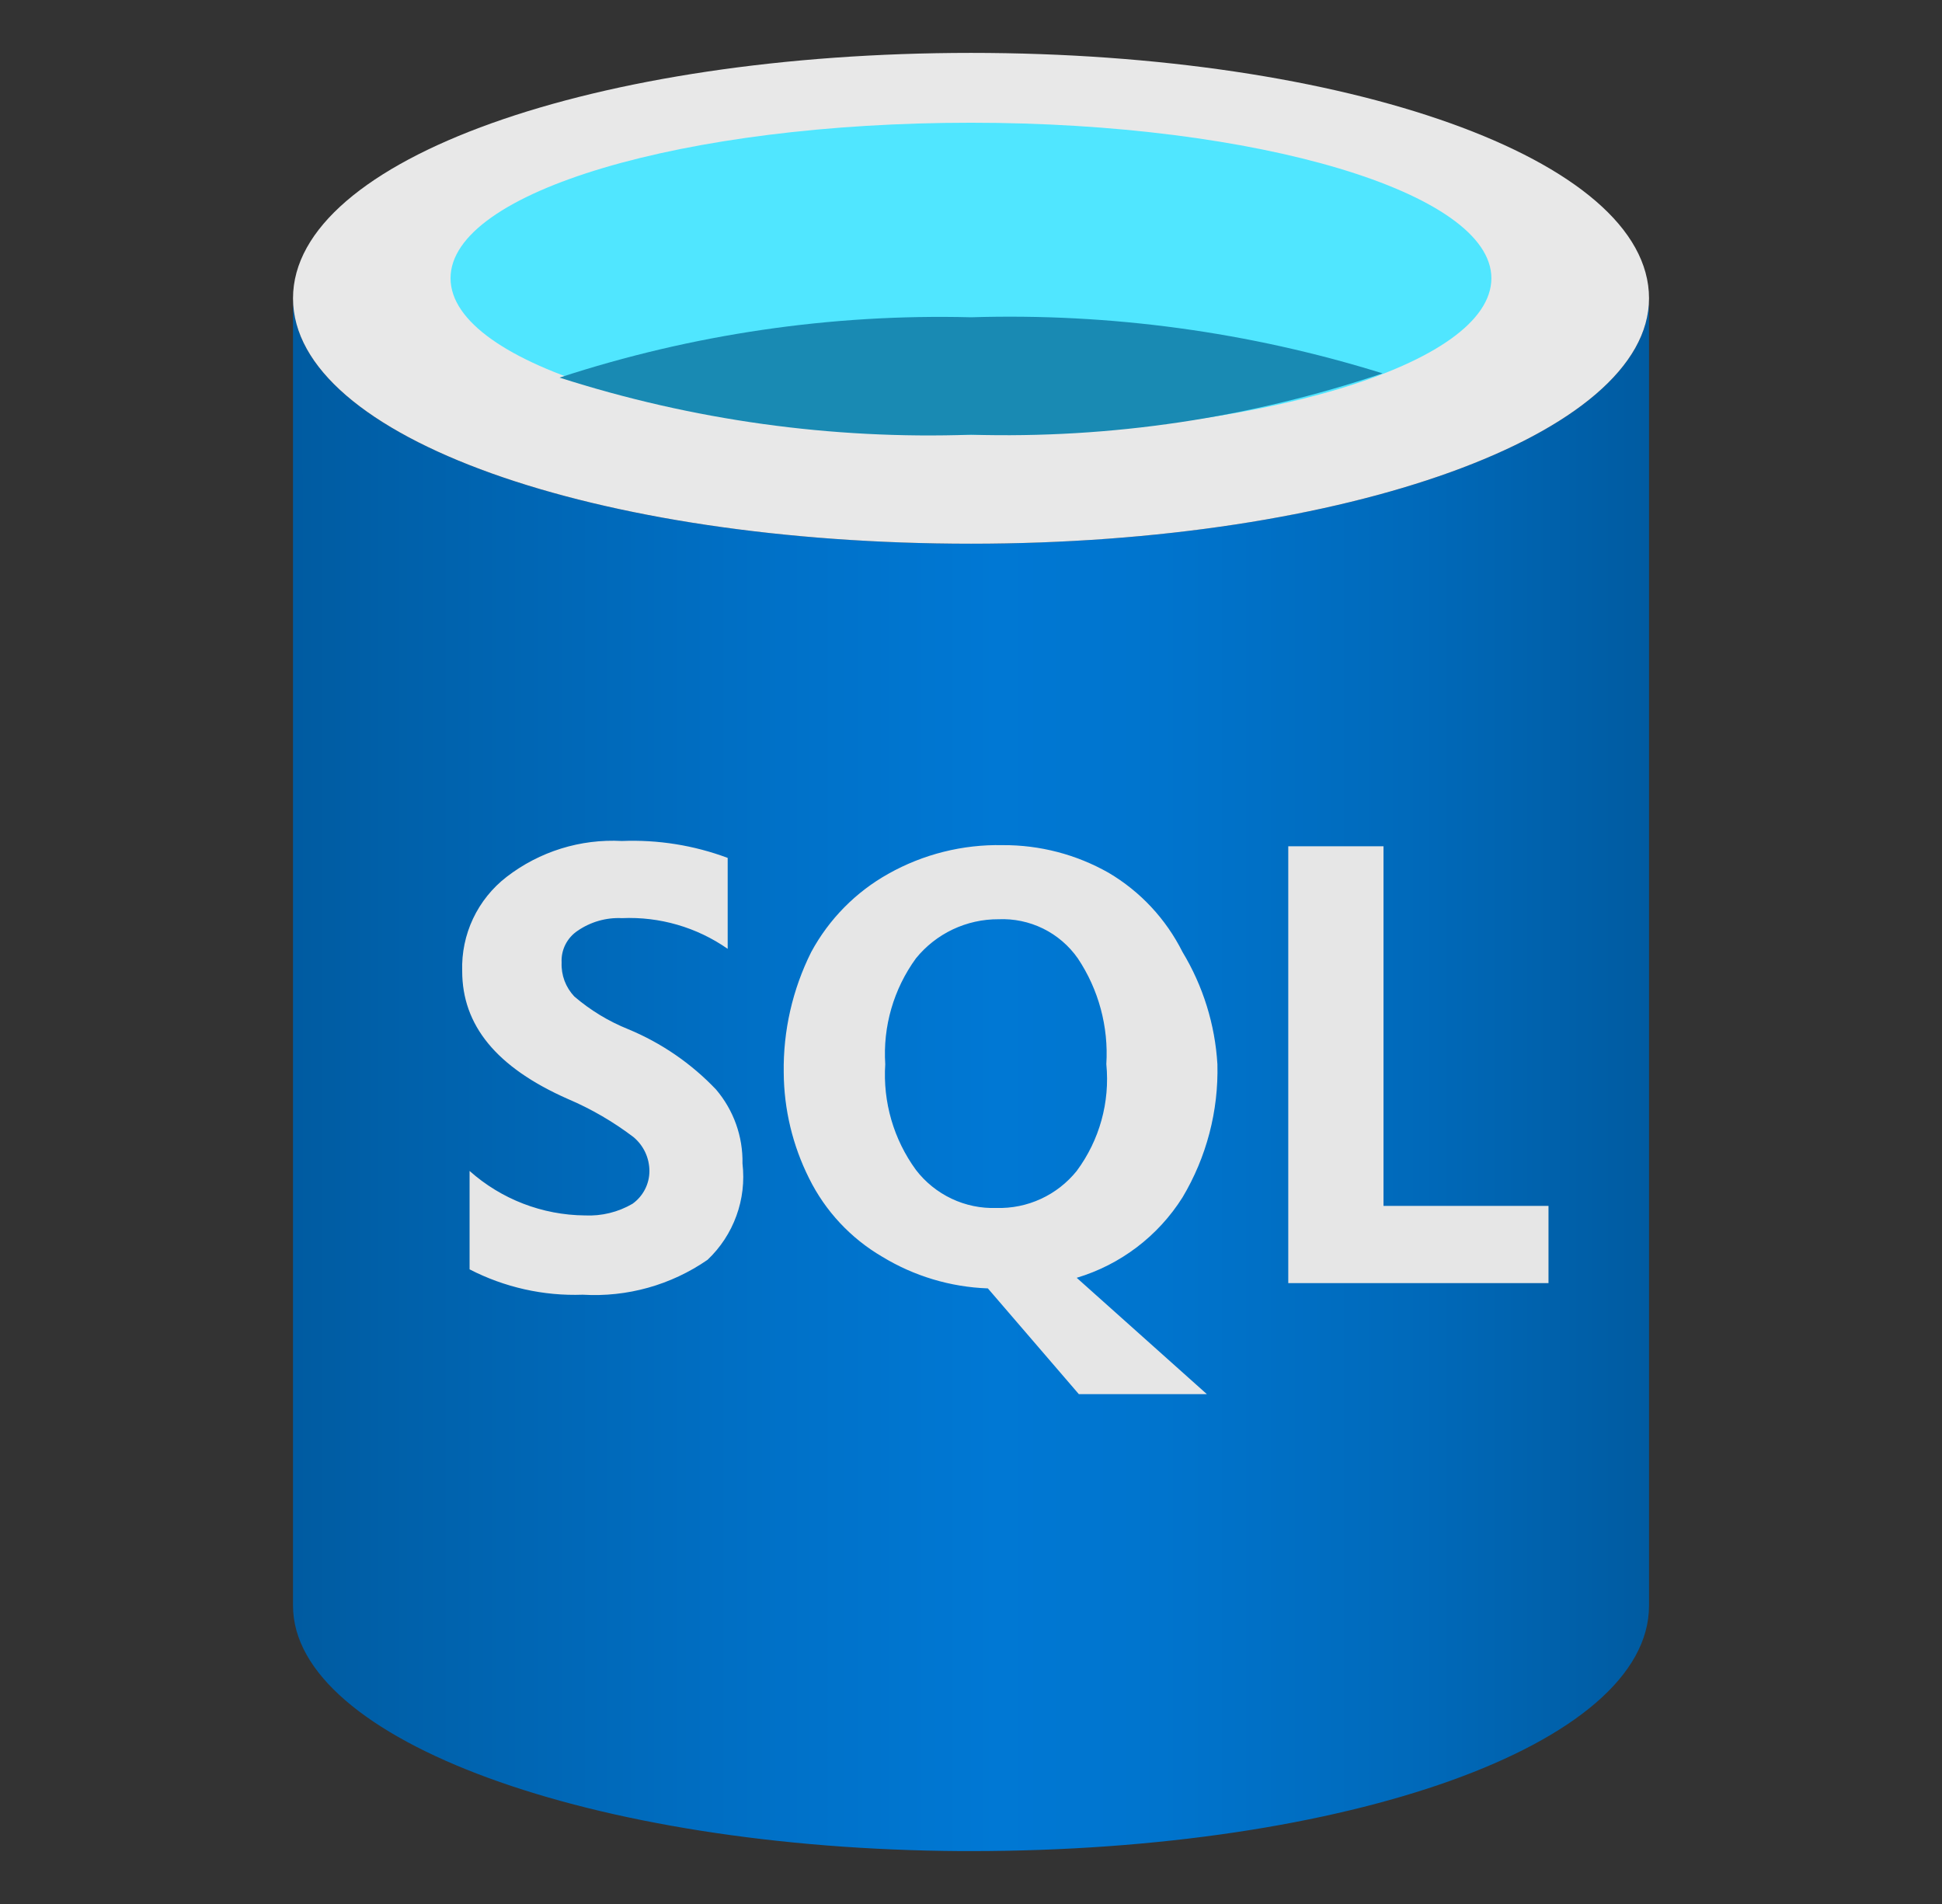
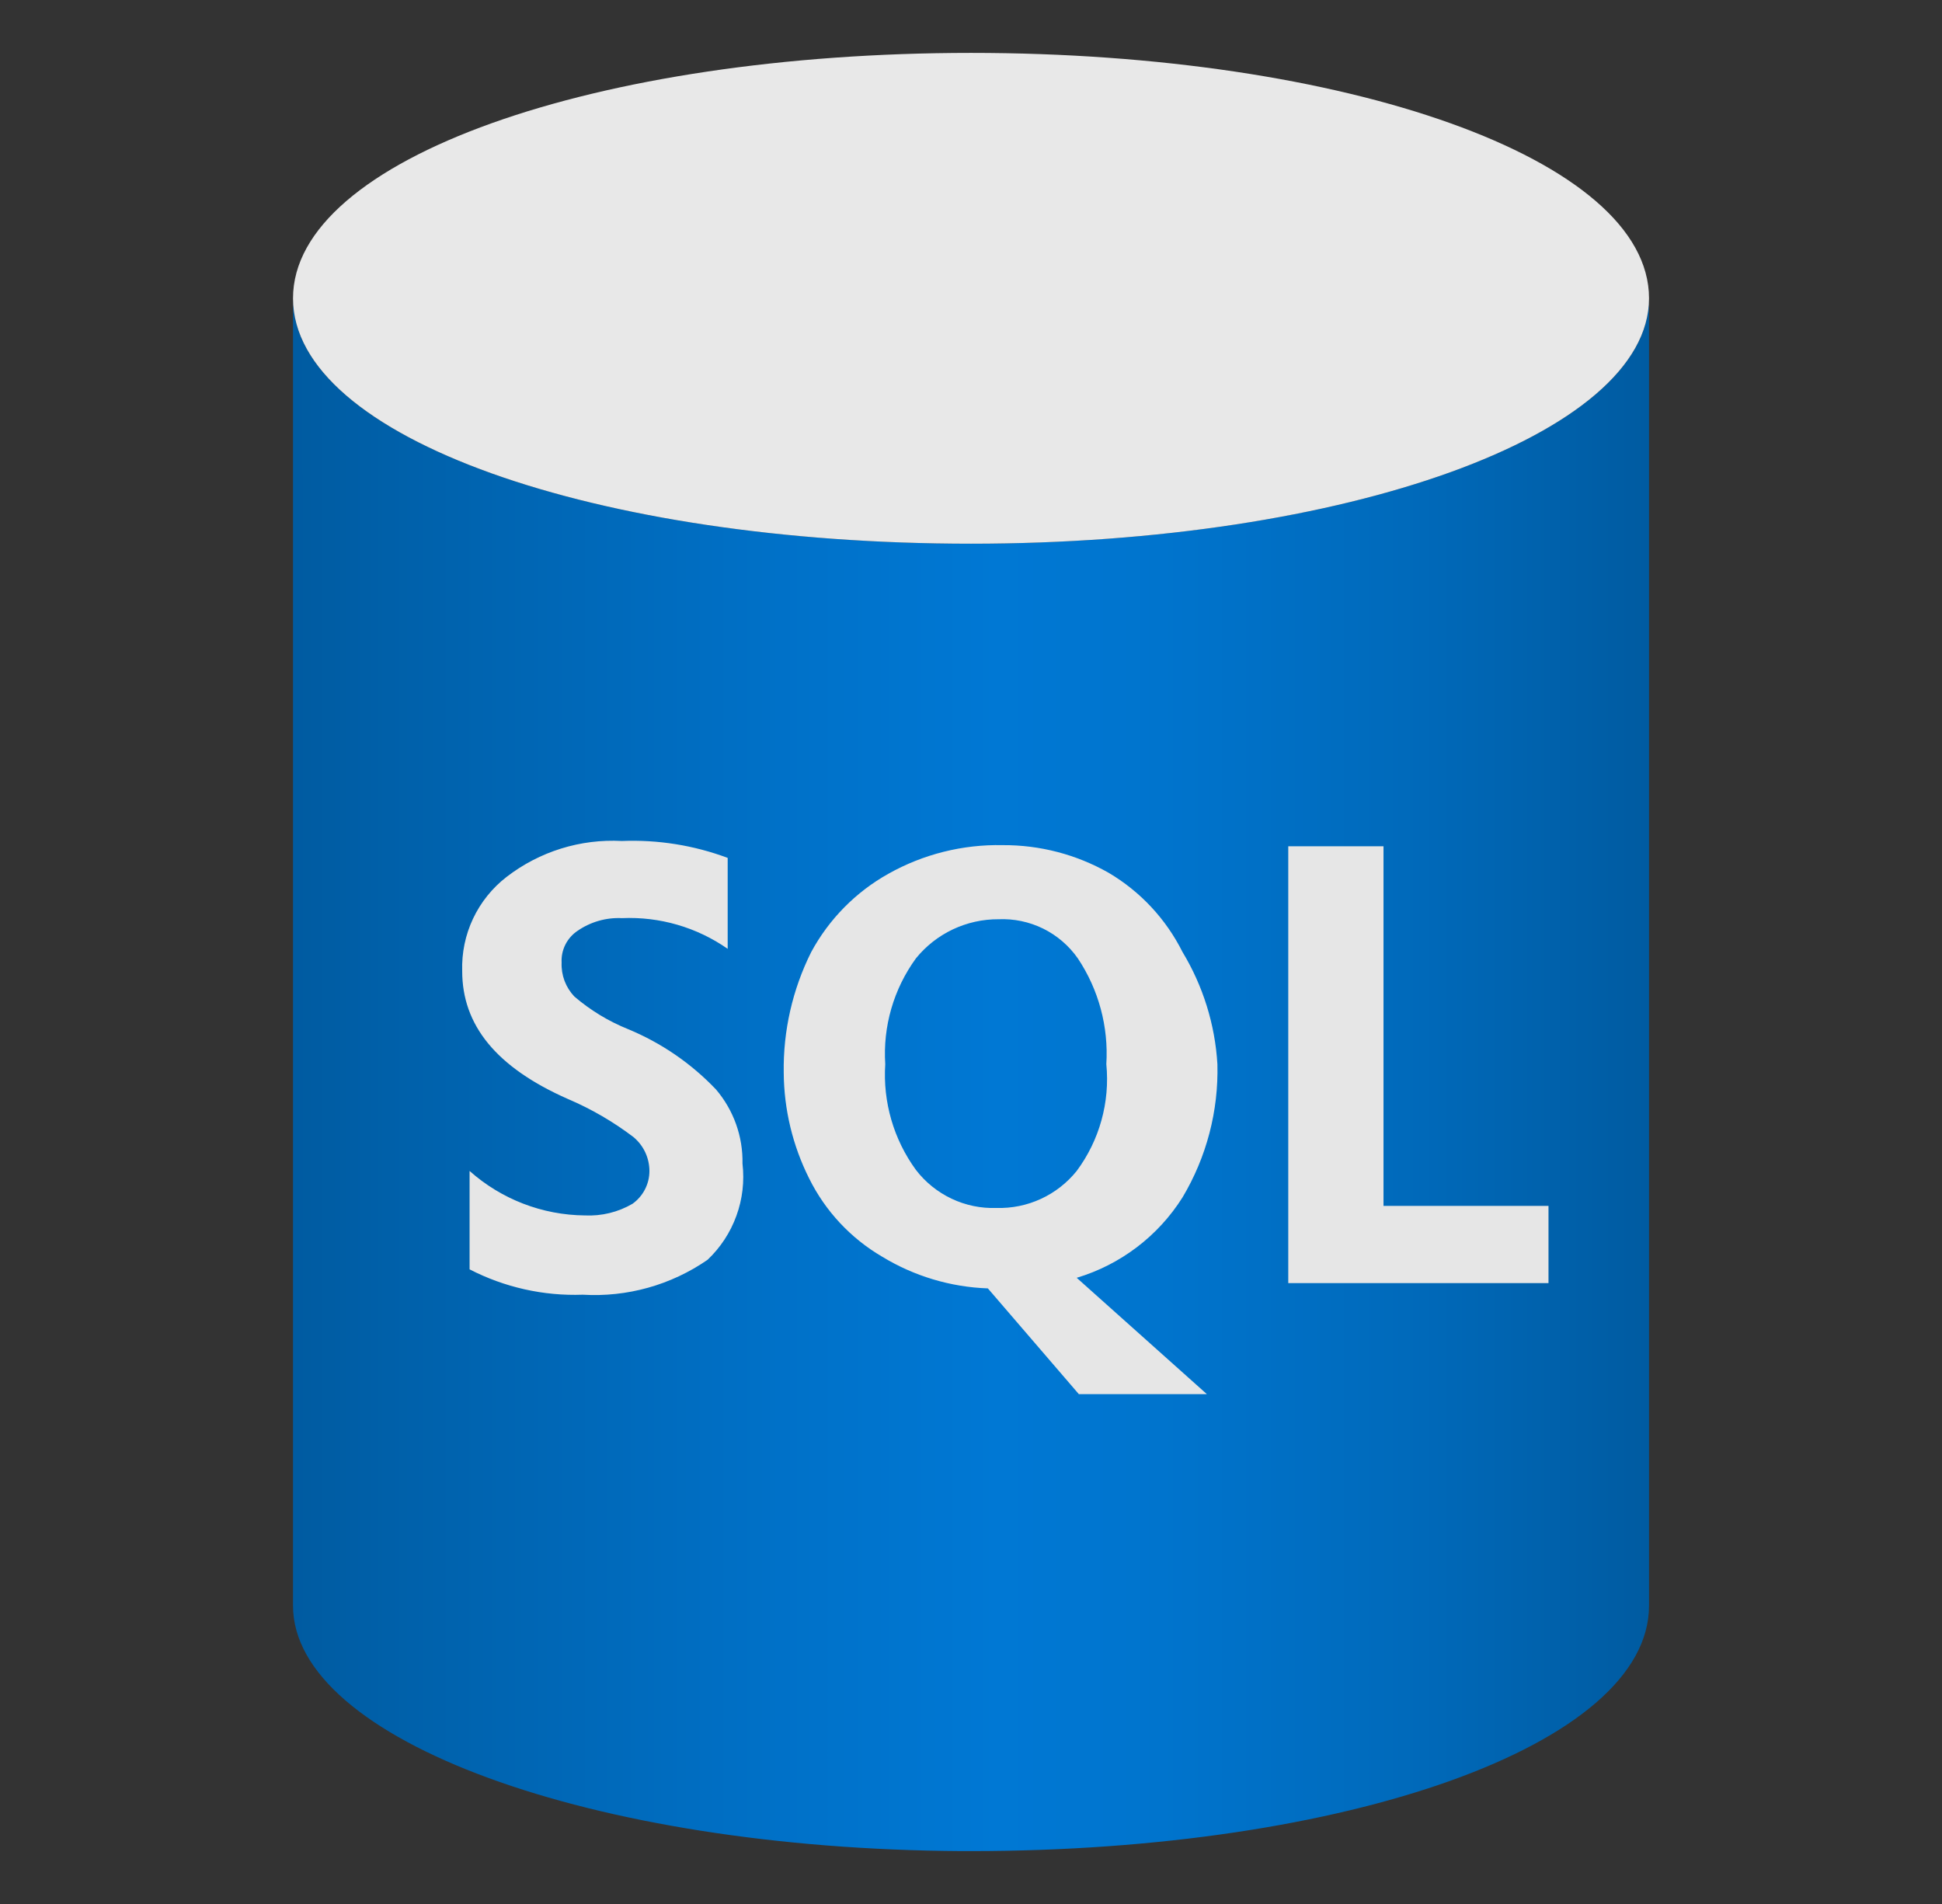
<svg xmlns="http://www.w3.org/2000/svg" width="51" height="50" viewBox="0 0 51 50" fill="none">
  <rect x="0" y="0" width="51" height="50" fill="#333333" stroke="none" />
  <path d="M25.501 14.277C15.668 14.277 7.695 11.5 7.695 7.834V42.166C7.695 45.694 15.529 48.555 25.25 48.611H25.501C35.334 48.611 43.306 45.833 43.306 42.166V7.834C43.306 11.417 35.334 14.277 25.501 14.277Z" fill="url(#paint0_linear_1327_831)" />
  <path d="M43.306 7.834C43.306 11.417 35.334 14.278 25.501 14.278C15.668 14.278 7.695 11.5 7.695 7.834C7.695 4.167 15.668 1.389 25.501 1.389C35.334 1.389 43.306 4.167 43.306 7.834Z" fill="#E8E8E8" />
-   <path d="M39.166 7.306C39.166 9.584 33.027 11.417 25.499 11.417C17.972 11.417 11.832 9.584 11.832 7.306C11.832 5.028 17.972 3.223 25.499 3.223C33.027 3.223 39.166 5.055 39.166 7.306Z" fill="#50E6FF" />
-   <path d="M25.502 8.332C21.835 8.239 18.18 8.775 14.695 9.916C18.184 11.036 21.84 11.544 25.502 11.416C29.171 11.523 32.83 10.978 36.308 9.805C32.813 8.717 29.16 8.219 25.502 8.332Z" fill="#198AB3" />
  <path d="M36.333 31.667V22.224H33.832V33.695H40.666V31.667H36.333ZM16.499 27.028C15.983 26.821 15.504 26.53 15.082 26.168C14.97 26.049 14.883 25.91 14.825 25.757C14.768 25.604 14.742 25.441 14.749 25.278C14.74 25.115 14.774 24.953 14.847 24.807C14.921 24.661 15.03 24.536 15.166 24.445C15.508 24.209 15.918 24.091 16.333 24.111C17.322 24.067 18.298 24.35 19.11 24.917V22.529C18.223 22.198 17.279 22.047 16.333 22.085C15.243 22.026 14.168 22.361 13.304 23.028C12.928 23.318 12.626 23.694 12.423 24.124C12.22 24.554 12.123 25.026 12.138 25.501C12.138 26.917 13.026 28.028 14.916 28.861C15.529 29.122 16.107 29.458 16.638 29.862C16.768 29.971 16.873 30.107 16.945 30.26C17.017 30.414 17.054 30.581 17.055 30.75C17.055 31.094 16.888 31.414 16.611 31.612C16.232 31.833 15.797 31.939 15.359 31.918C14.242 31.908 13.166 31.493 12.332 30.75V33.334C13.249 33.807 14.273 34.037 15.305 34C16.469 34.069 17.622 33.747 18.582 33.083C18.921 32.762 19.18 32.367 19.339 31.928C19.499 31.49 19.553 31.02 19.499 30.556C19.513 29.845 19.266 29.154 18.805 28.612C18.156 27.929 17.37 27.389 16.499 27.028ZM31.055 31.444C31.685 30.388 32.003 29.175 31.971 27.946C31.909 26.904 31.594 25.894 31.055 25.001C30.621 24.134 29.946 23.41 29.111 22.918C28.264 22.438 27.306 22.188 26.332 22.194C25.283 22.172 24.247 22.431 23.332 22.945C22.474 23.424 21.771 24.137 21.304 25.001C20.813 25.983 20.565 27.069 20.582 28.167C20.588 29.132 20.816 30.083 21.249 30.946C21.673 31.803 22.34 32.518 23.166 33.001C24.005 33.512 24.961 33.799 25.943 33.834L28.332 36.611H31.694L28.276 33.556C29.427 33.211 30.414 32.461 31.055 31.444ZM28.276 30.75C28.023 31.064 27.701 31.316 27.335 31.484C26.969 31.653 26.569 31.734 26.166 31.722C25.759 31.736 25.356 31.652 24.989 31.478C24.622 31.304 24.301 31.045 24.054 30.723C23.468 29.92 23.183 28.937 23.248 27.946C23.184 26.954 23.469 25.971 24.054 25.167C24.315 24.845 24.646 24.585 25.021 24.407C25.396 24.23 25.806 24.138 26.221 24.14C26.627 24.122 27.03 24.207 27.395 24.386C27.759 24.566 28.072 24.834 28.305 25.167C28.852 25.986 29.115 26.962 29.054 27.946C29.152 28.945 28.874 29.944 28.276 30.75Z" fill="url(#paint1_radial_1327_831)" />
  <defs>
    <linearGradient id="paint0_linear_1327_831" x1="7.695" y1="28.222" x2="43.306" y2="28.222" gradientUnits="userSpaceOnUse">
      <stop stop-color="#005BA1" />
      <stop offset="0.07" stop-color="#0060A9" />
      <stop offset="0.36" stop-color="#0071C8" />
      <stop offset="0.52" stop-color="#0078D4" />
      <stop offset="0.64" stop-color="#0074CD" />
      <stop offset="0.82" stop-color="#006ABB" />
      <stop offset="1" stop-color="#005BA1" />
    </linearGradient>
    <radialGradient id="paint1_radial_1327_831" cx="0" cy="0" r="1" gradientUnits="userSpaceOnUse" gradientTransform="translate(20363.9 6555.64) scale(14730.6 3820.98)">
      <stop stop-color="#F2F2F2" />
      <stop offset="0.58" stop-color="#EEEEEE" />
      <stop offset="1" stop-color="#E6E6E6" />
    </radialGradient>
  </defs>
</svg>